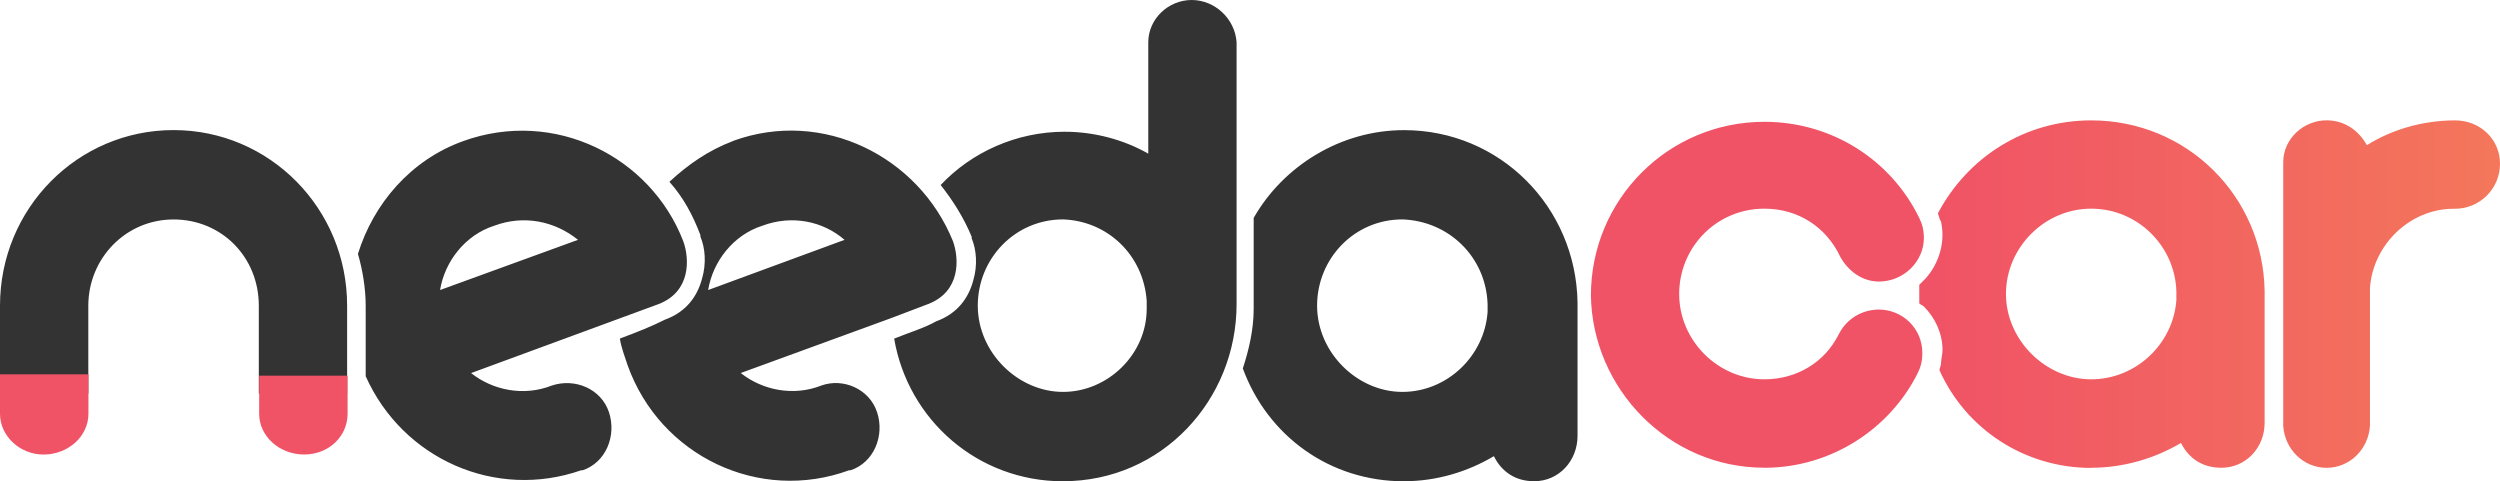
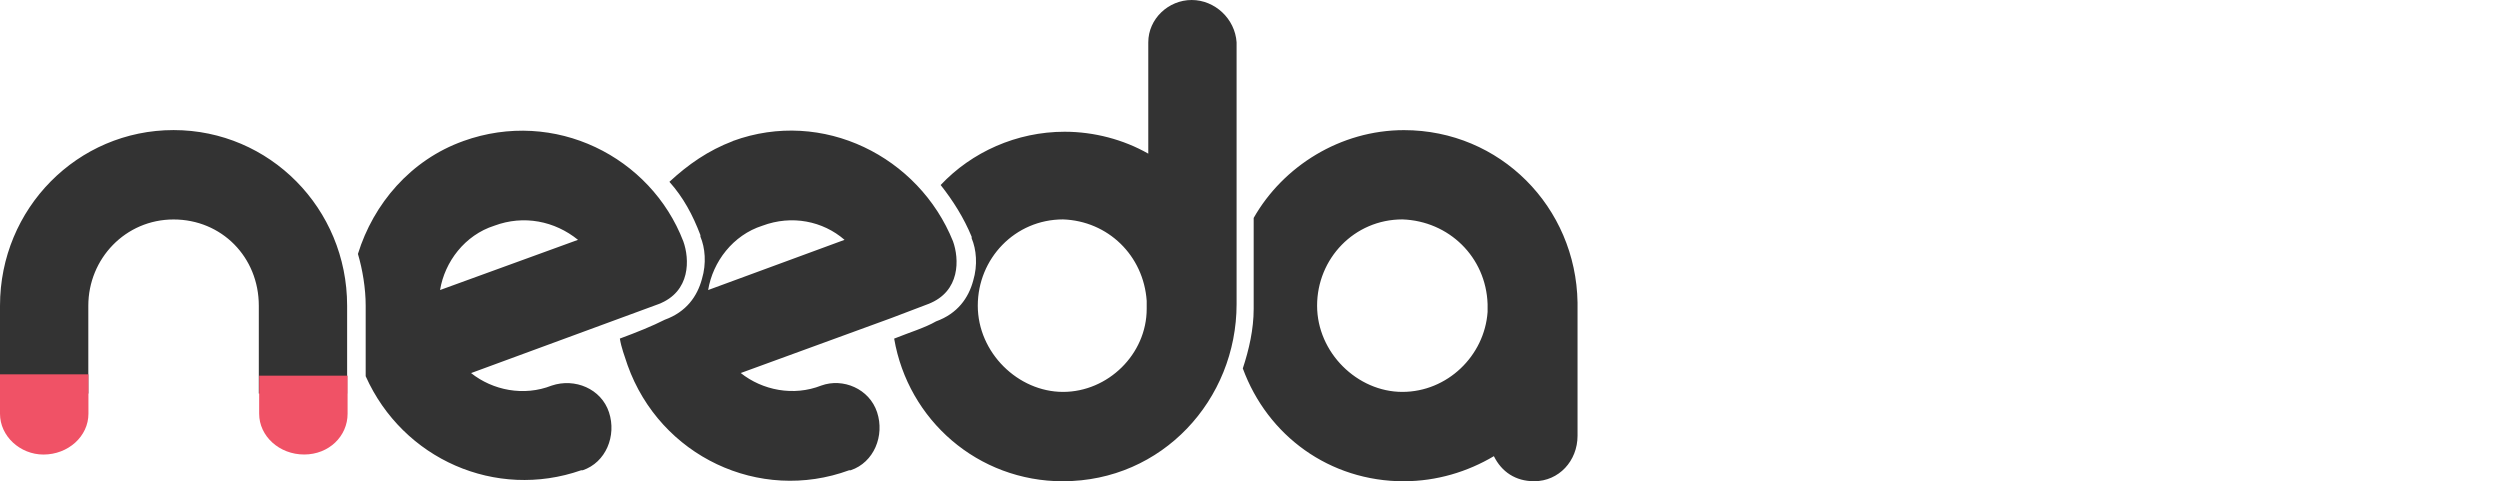
<svg xmlns="http://www.w3.org/2000/svg" width="187px" height="36px" viewBox="0 0 187 36" version="1.1">
  <title>Need A Car Logo - Dark 3</title>
  <defs>
    <linearGradient x1="36.336%" y1="121.583%" x2="142.199%" y2="121.583%" id="linearGradient-1">
      <stop stop-color="#F05266" offset="0%" />
      <stop stop-color="#F68F53" offset="100%" />
    </linearGradient>
    <linearGradient x1="40911.986%" y1="174298.614%" x2="44434.254%" y2="174298.614%" id="linearGradient-2">
      <stop stop-color="#F05266" offset="0%" />
      <stop stop-color="#F68F53" offset="100%" />
    </linearGradient>
  </defs>
  <g id="Page-1" stroke="none" stroke-width="1" fill="none" fill-rule="evenodd">
    <g id="v2" transform="translate(-1157, -990)" fill-rule="nonzero">
      <g id="Need-A-Car-Logo---Dark" transform="translate(1157, 990)">
-         <path d="M177.04,10.855 C176.461,9.809 175.42,9 174.029,9 C172.291,9 170.785,10.393 170.785,12.134 L170.785,12.134 L170.785,31.858 L170.785,31.858 C170.9,33.599 172.291,34.992 174.029,34.992 C175.767,34.992 177.158,33.599 177.273,31.858 L177.273,31.858 L177.273,21.532 C177.505,18.284 180.284,15.615 183.528,15.615 L183.642,15.615 C185.494,15.615 187,14.108 187,12.252 C187,10.397 185.494,9.004 183.642,9.004 L183.642,9.004 C181.21,9.004 178.893,9.699 177.04,10.859 L177.04,10.855 Z M131.975,34.989 C136.957,34.989 141.359,32.087 143.444,27.911 L143.444,27.911 C143.677,27.445 143.791,26.984 143.791,26.403 C143.791,24.548 142.285,23.155 140.547,23.155 C139.274,23.155 138.115,23.85 137.536,25.01 L137.536,25.01 C136.492,27.098 134.407,28.373 131.975,28.373 C128.499,28.373 125.602,25.472 125.602,21.99 C125.602,18.509 128.38,15.608 131.975,15.608 C134.525,15.608 136.61,17.001 137.65,19.204 L137.65,19.204 C138.23,20.25 139.27,21.059 140.547,21.059 C142.4,21.059 143.905,19.551 143.905,17.81 C143.905,17.23 143.791,16.764 143.559,16.303 L143.559,16.303 C141.474,12.008 137.071,9.111 131.975,9.111 C124.794,9.111 119,14.913 119,22.105 C119.114,29.068 124.794,34.985 131.975,34.985 L131.975,34.989 Z M156.419,34.989 C158.851,34.989 161.168,34.294 163.139,33.133 C163.718,34.294 164.759,34.989 166.15,34.989 C168.003,34.989 169.394,33.481 169.394,31.625 L169.394,21.765 L169.394,21.765 C169.28,14.688 163.6,9.004 156.419,9.004 C151.437,9.004 147.153,11.787 144.95,15.967 C145.064,16.2 145.064,16.432 145.182,16.547 C145.529,18.055 145.068,19.681 144.024,20.841 L143.909,20.956 C143.795,21.07 143.677,21.189 143.562,21.303 L143.562,22.697 C143.677,22.811 143.795,22.811 143.909,22.93 L143.909,22.93 C144.721,23.743 145.3,24.903 145.3,26.178 C145.3,26.525 145.186,26.873 145.186,27.224 C145.186,27.339 145.072,27.571 145.072,27.69 C147.042,32.099 151.445,35 156.423,35 L156.419,34.989 Z M162.792,21.761 L162.792,21.761 L162.792,22.456 C162.56,25.705 159.781,28.373 156.419,28.373 C153.057,28.373 150.046,25.472 150.046,21.99 C150.046,18.509 152.943,15.608 156.419,15.608 C159.895,15.608 162.674,18.391 162.792,21.758 L162.792,21.761 Z" id="Shape" fill="url(#linearGradient-1)" />
        <path d="M105.018,35.996 C107.451,35.996 109.77,35.294 111.742,34.121 C112.321,35.294 113.362,35.996 114.754,35.996 C116.608,35.996 118,34.472 118,32.597 L118,22.632 L118,22.632 C117.886,15.479 112.203,9.734 105.018,9.734 C100.266,9.734 95.975,12.431 93.775,16.301 L93.775,22.632 L93.775,22.632 L93.775,23.102 C93.775,24.626 93.427,26.15 92.962,27.558 C94.816,32.601 99.453,36 105.018,36 L105.018,35.996 Z M25.965,29.43 L25.965,22.863 L25.965,22.863 C25.965,15.594 20.168,9.73 12.982,9.73 C5.797,9.73 0,15.594 0,22.867 L0,22.867 L0,29.434 L6.606,29.434 L6.606,22.867 L6.606,22.867 C6.606,19.348 9.386,16.416 12.982,16.416 C16.579,16.416 19.359,19.229 19.359,22.867 L19.359,22.867 L19.359,29.434 L25.965,29.434 L25.965,29.43 Z M34.656,10.552 C30.717,11.96 27.933,15.243 26.773,18.993 C27.12,20.166 27.353,21.575 27.353,22.863 L27.353,22.863 L27.353,28.141 C30.133,34.356 37.09,37.404 43.466,35.178 L43.581,35.178 C45.32,34.592 46.132,32.597 45.552,30.838 C44.973,29.079 43.001,28.257 41.262,28.843 L41.262,28.843 C39.176,29.665 36.857,29.194 35.236,27.906 L49.259,22.747 C51.693,21.81 51.578,19.348 51.113,18.056 C48.68,11.725 41.491,8.09 34.652,10.552 L34.656,10.552 Z M32.917,21.69 C33.264,19.58 34.771,17.585 36.975,16.883 C39.176,16.061 41.495,16.532 43.234,17.94 L32.917,21.694 L32.917,21.69 Z M54.824,10.552 C52.97,11.254 51.464,12.311 50.072,13.6 C51.117,14.773 51.811,16.061 52.391,17.585 L52.391,17.585 L52.391,17.701 C52.738,18.523 52.856,19.696 52.505,20.869 C52.158,22.157 51.346,23.33 49.725,23.916 C48.798,24.387 47.639,24.854 46.365,25.325 C46.479,26.027 46.712,26.613 46.944,27.319 C49.378,34.121 56.796,37.64 63.519,35.174 L63.634,35.174 C65.373,34.588 66.185,32.593 65.606,30.834 C65.026,29.075 63.054,28.253 61.433,28.839 L61.433,28.839 C59.347,29.661 57.028,29.19 55.407,27.902 L66.651,23.797 L66.651,23.797 L69.431,22.74 C71.864,21.802 71.75,19.341 71.284,18.048 C68.733,11.717 61.548,8.083 54.824,10.544 L54.824,10.552 Z M52.97,21.69 C53.317,19.58 54.824,17.585 57.028,16.883 C59.229,16.061 61.548,16.532 63.172,17.94 L52.97,21.694 L52.97,21.69 Z M79.515,35.996 C86.933,35.996 92.497,29.9 92.497,22.747 L92.497,3.168 L92.497,3.168 C92.382,1.408 90.876,0 89.137,0 C87.398,0 85.891,1.408 85.891,3.168 L85.891,3.168 L85.891,11.493 C84.038,10.436 81.833,9.854 79.633,9.854 C76.04,9.854 72.676,11.378 70.361,13.839 C71.288,15.012 72.101,16.301 72.68,17.709 L72.68,17.709 L72.68,17.824 C73.027,18.646 73.146,19.819 72.795,20.992 C72.448,22.281 71.635,23.453 70.014,24.04 C69.202,24.511 68.043,24.862 66.883,25.328 C67.928,31.424 73.142,36 79.518,36 L79.515,35.996 Z M85.773,22.512 L85.773,23.098 L85.773,23.098 C85.773,26.497 82.875,29.314 79.515,29.314 C76.155,29.314 73.138,26.382 73.138,22.863 C73.138,19.345 75.918,16.412 79.515,16.412 C82.875,16.528 85.54,19.109 85.773,22.508 L85.773,22.512 Z M111.272,22.747 L111.272,22.747 L111.272,23.334 C111.04,26.617 108.259,29.314 104.896,29.314 C101.532,29.314 98.519,26.382 98.519,22.863 C98.519,19.345 101.299,16.412 104.896,16.412 C108.374,16.528 111.154,19.225 111.272,22.744 L111.272,22.747 Z" id="Shape" fill="#333333" />
        <path d="M19.385,30.841 L19.385,30.841 L19.385,30.945 C19.385,32.628 20.894,33.997 22.75,33.997 C24.606,33.997 26,32.628 26,30.945 L26,28.1 L19.385,28.1 L19.385,30.837 L19.385,30.841 Z M0,28.104 L0,30.948 L0,30.948 C0,32.632 1.509,34 3.25,34 C5.106,34 6.615,32.632 6.615,30.948 L6.615,30.948 L6.615,28 L0,28 L0,28.104 L0,28.104 Z" id="Shape" fill="url(#linearGradient-2)" />
      </g>
    </g>
  </g>
</svg>